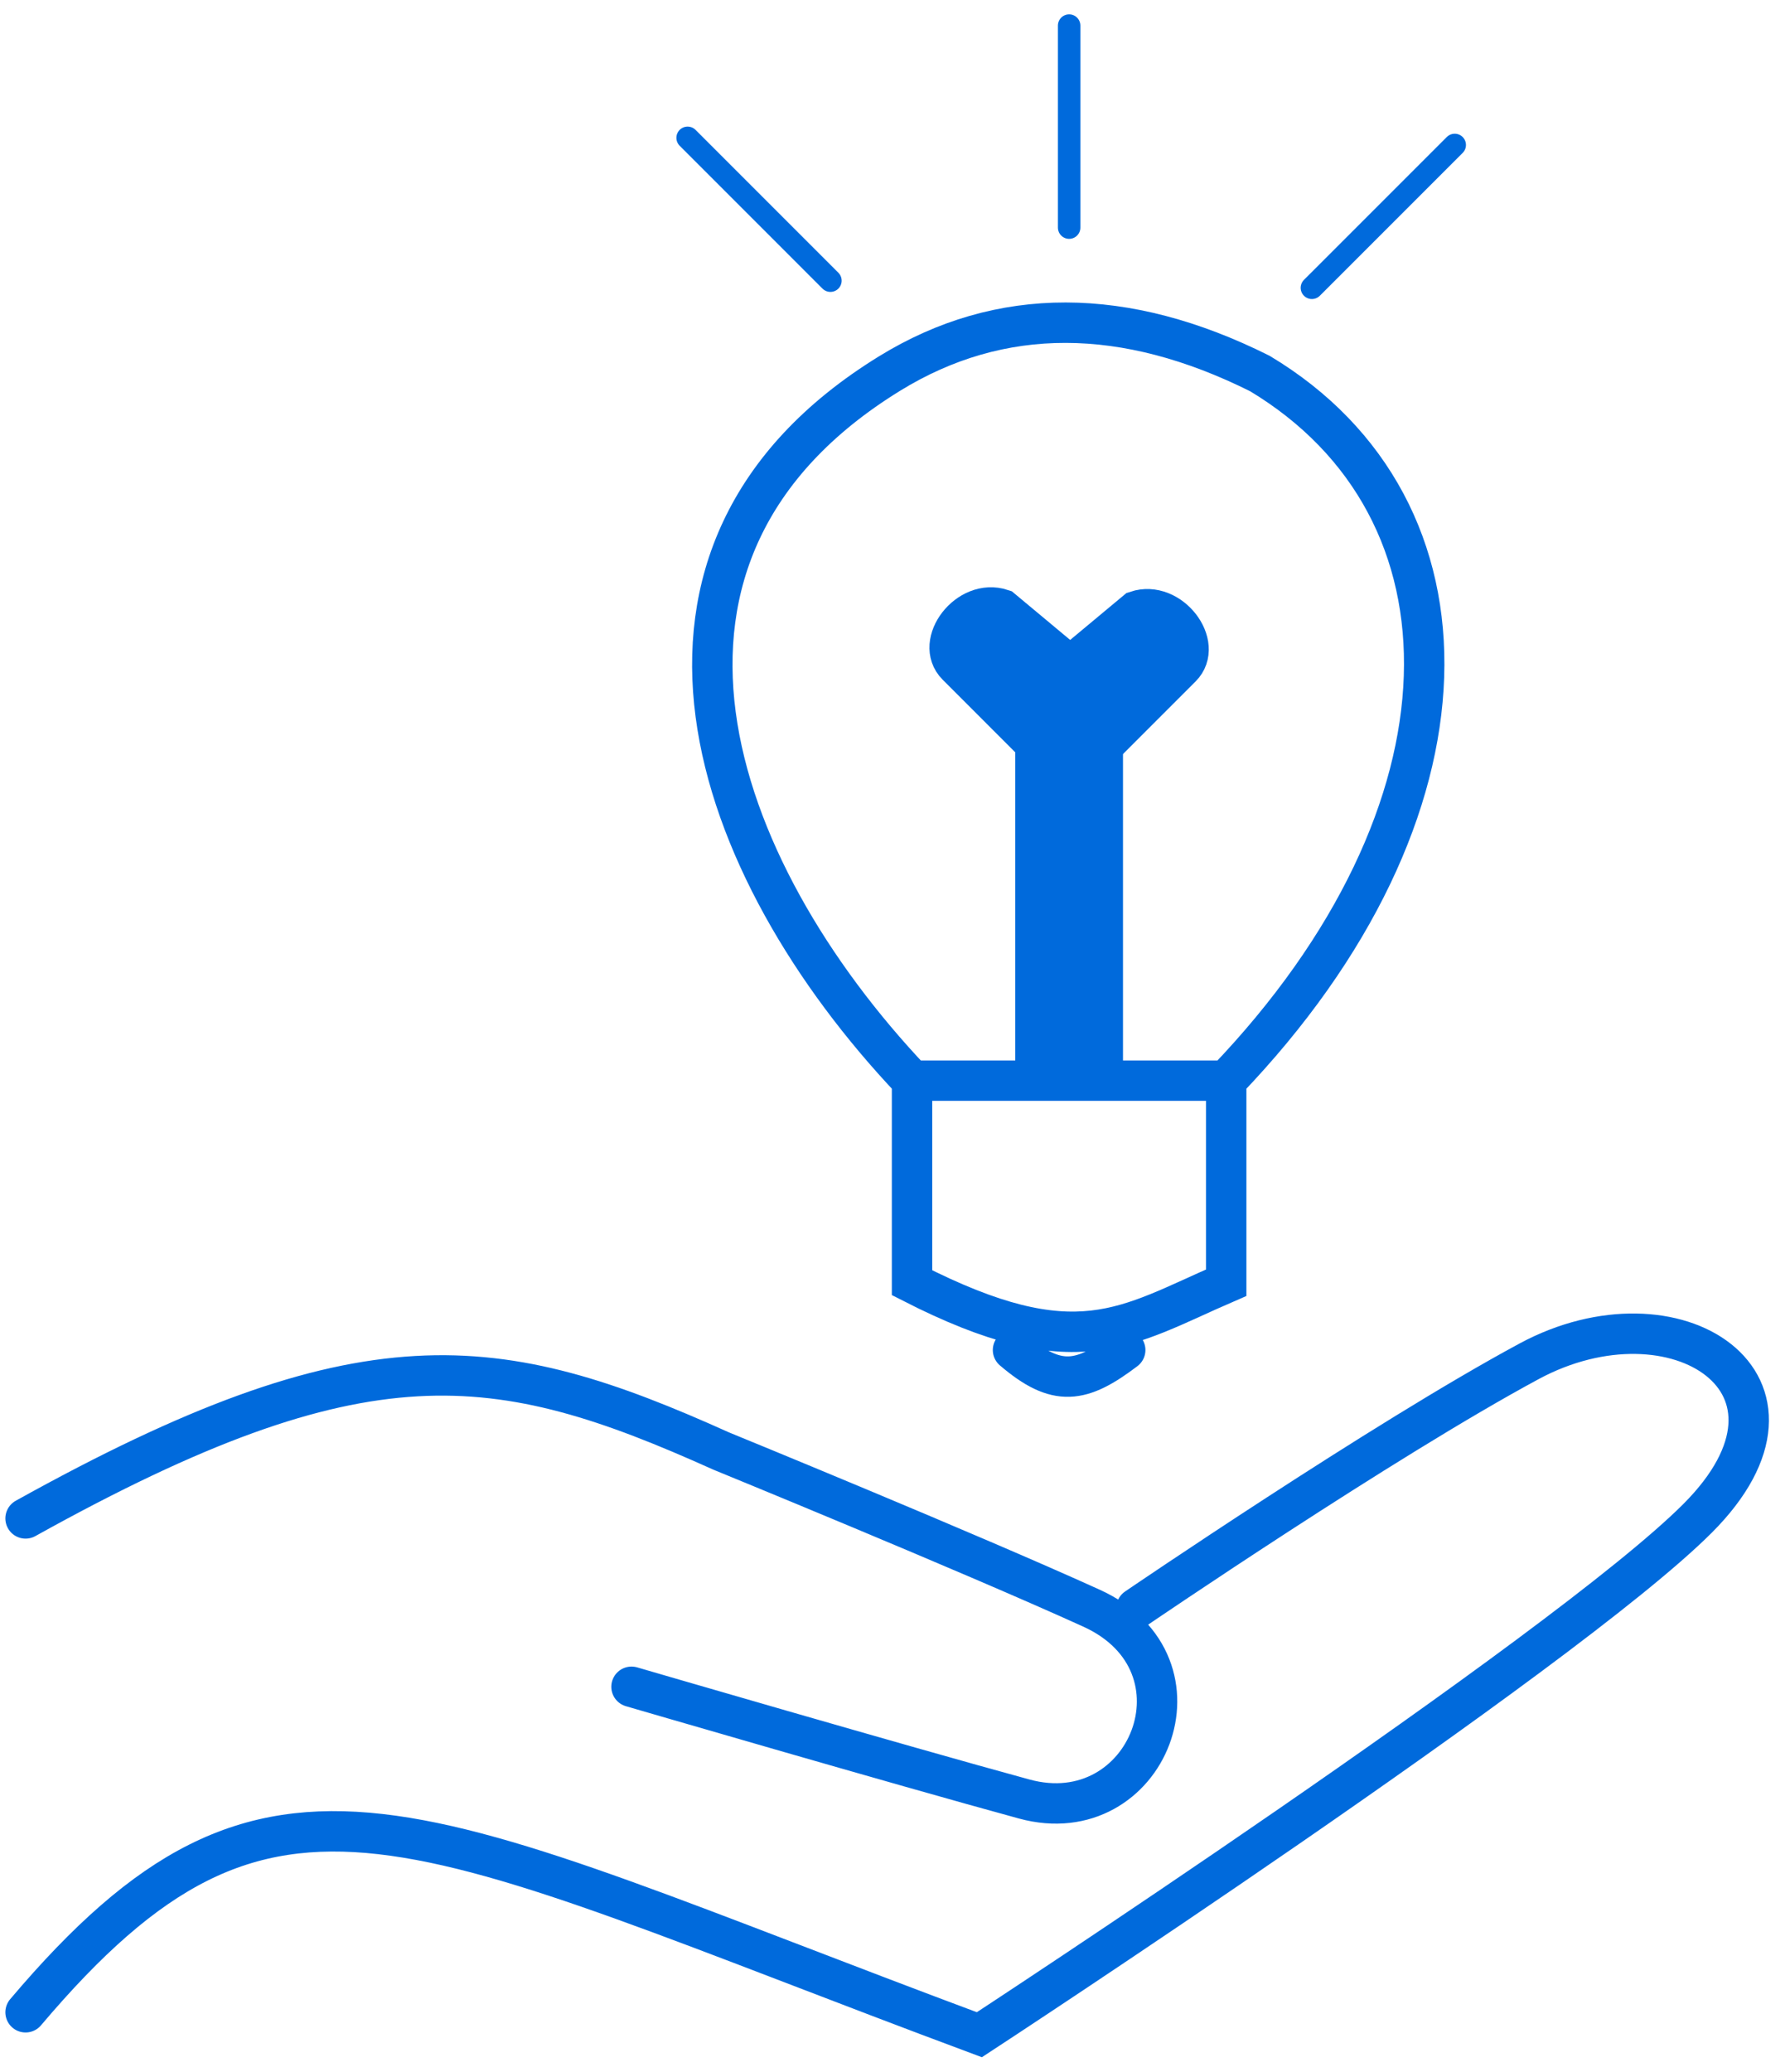
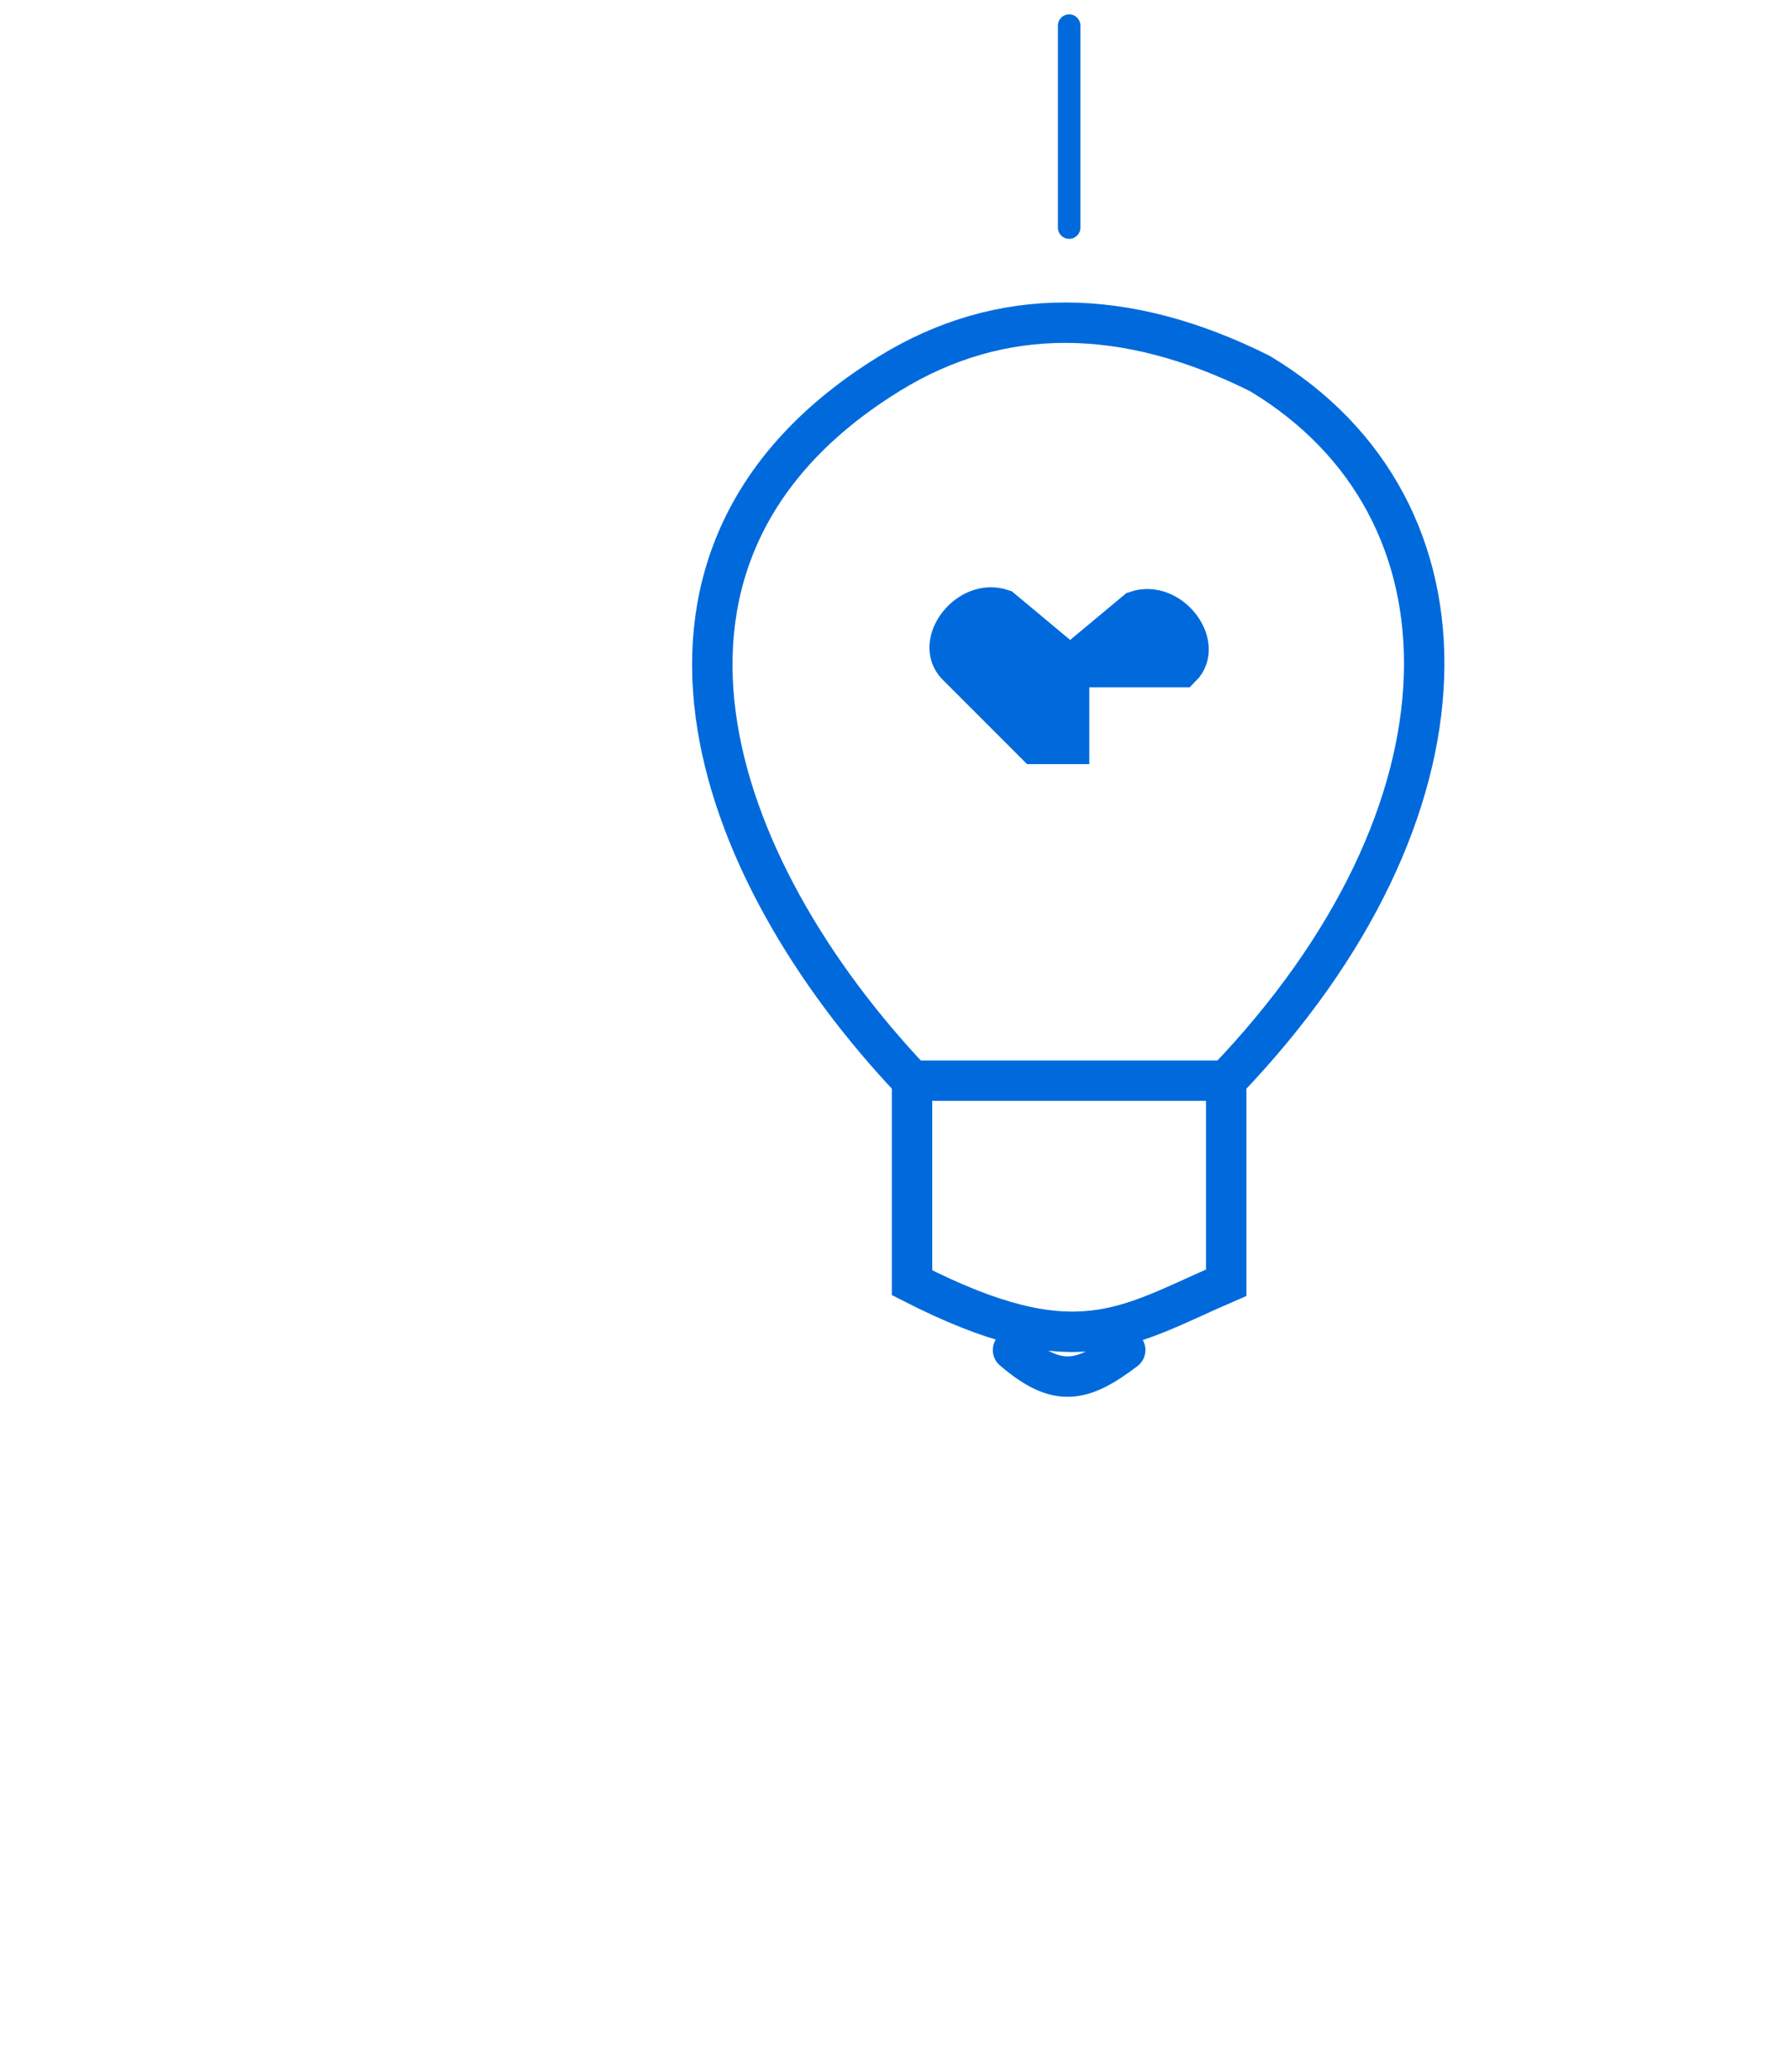
<svg xmlns="http://www.w3.org/2000/svg" width="70" height="81" viewBox="0 0 70 81" fill="none">
-   <path d="M44.442 62.872C44.442 62.872 54.096 56.29 59.8 53.218C65.505 50.147 71.648 54.096 66.383 59.362C61.117 64.627 38.299 79.547 38.299 79.547C15.919 71.21 10.654 67.26 1 78.669M24.696 65.944C24.696 65.944 35.227 69.016 40.054 70.332C44.881 71.648 47.514 65.066 42.687 62.872C37.86 60.678 28.206 56.729 28.206 56.729C19.43 52.779 14.258 51.991 1 59.362" stroke="#006ADC" stroke-width="1.58" stroke-linecap="round" />
  <path d="M41.81 8.899V1" stroke="#006ADC" stroke-width="0.878" stroke-linecap="round" />
-   <path d="M51.303 11.252L56.889 5.667" stroke="#006ADC" stroke-width="0.878" stroke-linecap="round" />
-   <path d="M32.475 10.973L26.89 5.388" stroke="#006ADC" stroke-width="0.878" stroke-linecap="round" />
  <path d="M35.666 42.248H47.952M35.666 42.248C27.767 33.911 23.379 21.624 34.788 14.603C39.122 11.936 44.003 11.97 49.269 14.603C58.045 19.869 58.045 31.717 47.952 42.248M35.666 42.248V50.147C42.115 53.44 44.009 51.852 47.952 50.147V42.248M39.615 52.779C41.328 54.246 42.289 54.08 44.003 52.779" stroke="#006ADC" stroke-width="1.58" stroke-linecap="round" />
-   <path d="M43.126 29.084V41.37H40.493V29.084H43.126Z" fill="#006ADC" stroke="#006ADC" stroke-width="1.58" stroke-linecap="round" />
  <path d="M37.421 26.012L40.492 29.084H41.809V26.012L39.176 23.818C37.86 23.379 36.543 25.134 37.421 26.012Z" fill="#006ADC" stroke="#006ADC" stroke-width="1.58" stroke-linecap="round" />
-   <path d="M46.197 26.081L43.125 29.153H41.809V26.081L44.442 23.887C45.758 23.448 47.074 25.204 46.197 26.081Z" fill="#006ADC" stroke="#006ADC" stroke-width="1.58" stroke-linecap="round" />
+   <path d="M46.197 26.081H41.809V26.081L44.442 23.887C45.758 23.448 47.074 25.204 46.197 26.081Z" fill="#006ADC" stroke="#006ADC" stroke-width="1.58" stroke-linecap="round" />
</svg>